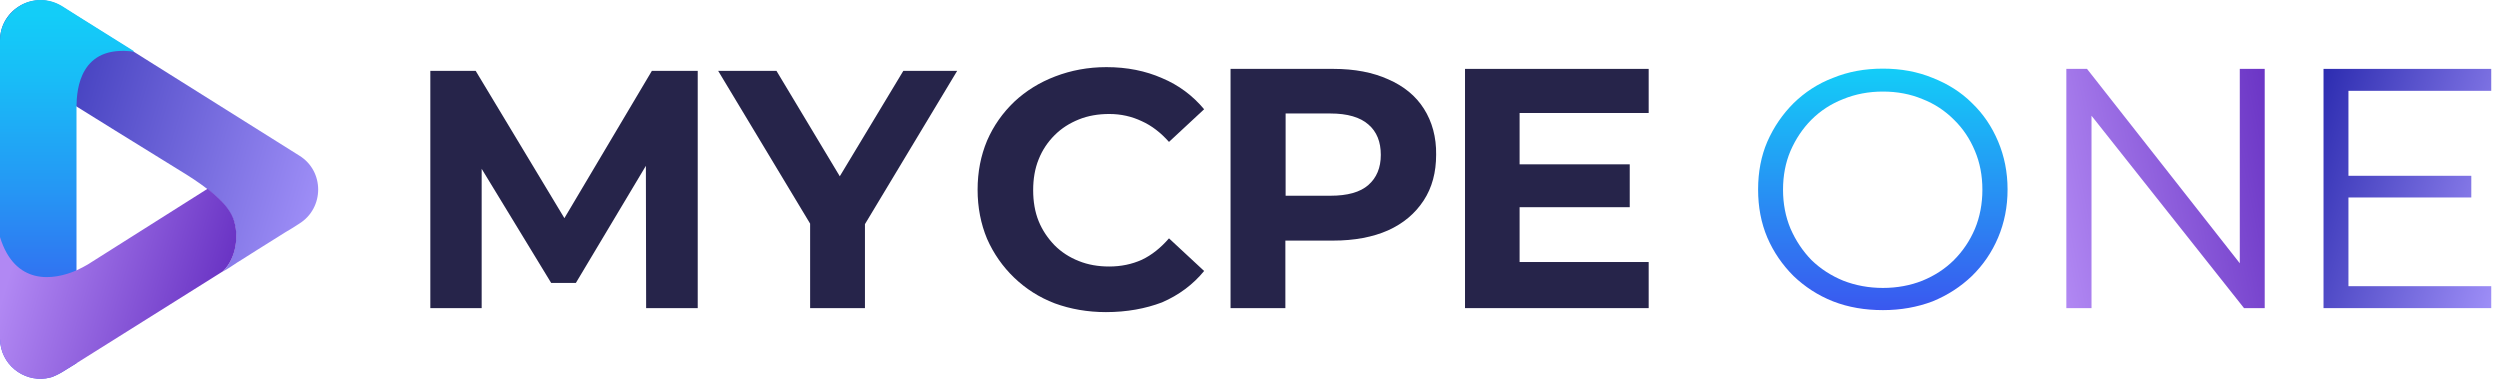
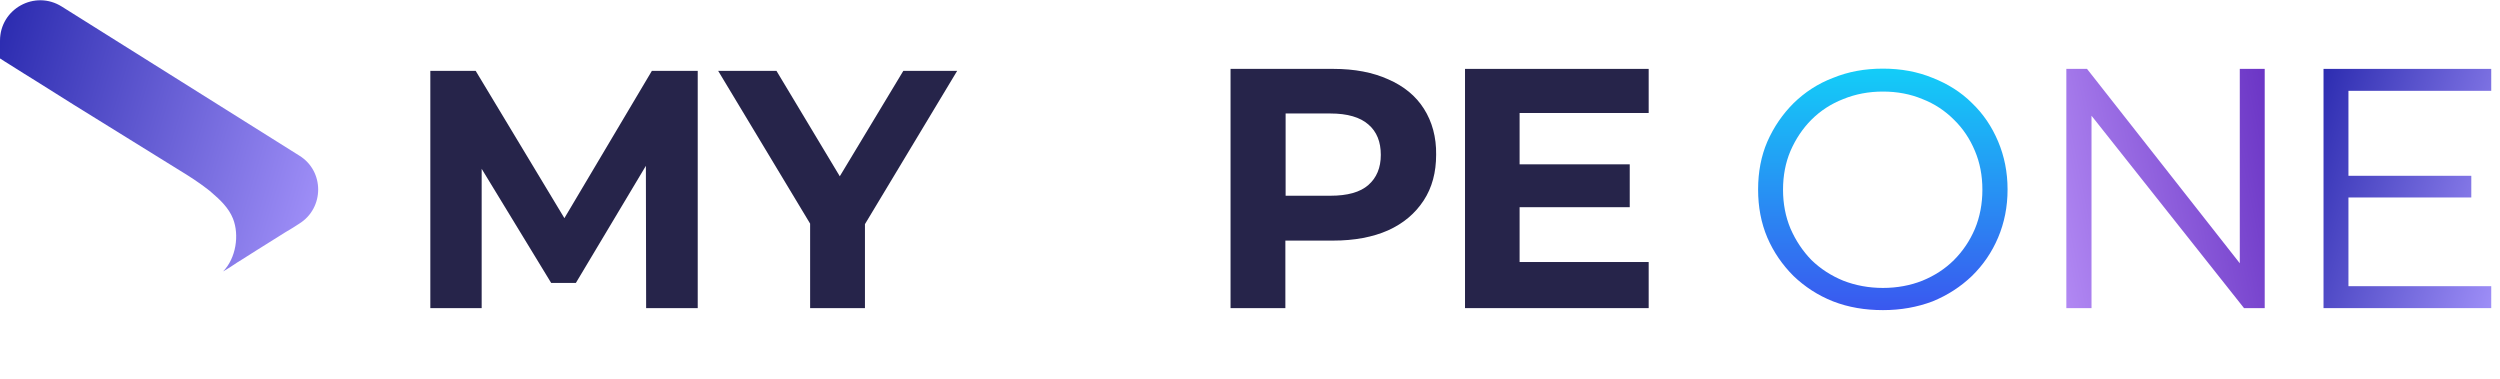
<svg xmlns="http://www.w3.org/2000/svg" width="198" height="30" viewBox="0 0 198 30" fill="none">
-   <path d="M23.704 17.712C23.349 17.949 22.994 18.166 22.619 18.383C21.869 18.857 21.119 19.331 20.349 19.805C19.954 20.061 19.559 20.298 19.165 20.555C18.908 20.712 18.651 20.87 18.395 21.048C18.158 21.206 17.901 21.364 17.665 21.502L17.684 21.482C18.691 20.436 18.967 18.62 18.454 17.318C18.119 16.469 17.428 15.818 16.757 15.245C16.658 15.146 16.54 15.068 16.421 14.969C15.73 14.436 15 13.962 14.25 13.508C12.513 12.443 10.796 11.377 9.079 10.311C7.993 9.64 6.928 8.969 5.842 8.298C4.875 7.686 3.888 7.074 2.921 6.462C2.211 6.028 1.5 5.574 0.809 5.14C0.533 4.962 0.257 4.804 0 4.627V3.225C0 0.699 2.763 -0.821 4.895 0.521L23.704 12.324C25.698 13.548 25.698 16.469 23.704 17.712Z" fill="url(#paint0_linear_7726_38242)" />
-   <path d="M10.618 4.094C6.316 3.502 6.079 7.114 6.059 8.396C6.059 8.535 6.059 8.633 6.059 8.712V28.765L4.974 29.436L4.875 29.495C4.737 29.574 4.599 29.653 4.461 29.712C4.421 29.732 4.401 29.752 4.362 29.752C4.322 29.772 4.283 29.791 4.243 29.811C4.105 29.87 3.967 29.91 3.829 29.93C3.77 29.949 3.691 29.949 3.632 29.969C1.836 30.226 0.039 28.864 0 26.851V18.778V3.206C0 2.495 0.217 1.863 0.592 1.37C0.671 1.252 0.77 1.133 0.888 1.015C1.066 0.817 1.263 0.66 1.48 0.521C1.559 0.462 1.658 0.423 1.737 0.363C2.684 -0.13 3.868 -0.15 4.915 0.482L6.099 1.232L10.579 4.035L10.618 4.094Z" fill="url(#paint1_linear_7726_38242)" />
-   <path d="M17.684 21.462L17.665 21.482L6.059 28.765L4.974 29.436L4.875 29.495C4.737 29.574 4.599 29.653 4.461 29.712C4.421 29.732 4.401 29.752 4.362 29.752C4.322 29.772 4.283 29.791 4.243 29.811C4.105 29.87 3.967 29.91 3.829 29.93C3.75 29.949 3.691 29.949 3.632 29.969C1.836 30.226 0.039 28.864 0 26.851V18.778C1.184 22.607 4.204 22.232 6.079 21.403C6.415 21.245 6.711 21.087 6.947 20.949L16.441 14.949C16.559 15.028 16.658 15.127 16.776 15.225C17.448 15.798 18.158 16.469 18.474 17.298C18.967 18.62 18.711 20.436 17.684 21.462Z" fill="url(#paint2_linear_7726_38242)" />
+   <path d="M23.704 17.712C23.349 17.949 22.994 18.166 22.619 18.383C21.869 18.857 21.119 19.331 20.349 19.805C19.954 20.061 19.559 20.298 19.165 20.555C18.908 20.712 18.651 20.87 18.395 21.048C18.158 21.206 17.901 21.364 17.665 21.502L17.684 21.482C18.691 20.436 18.967 18.62 18.454 17.318C18.119 16.469 17.428 15.818 16.757 15.245C16.658 15.146 16.54 15.068 16.421 14.969C15.73 14.436 15 13.962 14.25 13.508C7.993 9.64 6.928 8.969 5.842 8.298C4.875 7.686 3.888 7.074 2.921 6.462C2.211 6.028 1.5 5.574 0.809 5.14C0.533 4.962 0.257 4.804 0 4.627V3.225C0 0.699 2.763 -0.821 4.895 0.521L23.704 12.324C25.698 13.548 25.698 16.469 23.704 17.712Z" fill="url(#paint0_linear_7726_38242)" />
  <path d="M130.575 20.752V24.403H116.029V5.456H130.575V8.949H120.352V13.015H129.075V16.41H120.352V20.752H130.575Z" fill="#26244A" />
  <path d="M112.775 8.614C112.124 7.587 111.176 6.818 109.953 6.285C108.729 5.732 107.288 5.456 105.61 5.456H97.459V24.403H101.801V19.055H105.591C107.268 19.055 108.729 18.778 109.933 18.245C111.156 17.693 112.084 16.903 112.755 15.877C113.426 14.851 113.742 13.647 113.742 12.245C113.762 10.864 113.426 9.64 112.775 8.614ZM108.374 14.653C107.722 15.226 106.716 15.502 105.374 15.502H101.821V8.989H105.374C106.716 8.989 107.722 9.285 108.374 9.857C109.045 10.43 109.36 11.239 109.36 12.265C109.36 13.291 109.025 14.081 108.374 14.653Z" fill="#26244A" />
-   <path d="M87.59 24.719C86.15 24.719 84.788 24.482 83.544 24.028C82.301 23.555 81.235 22.864 80.327 21.995C79.419 21.127 78.689 20.081 78.176 18.916C77.682 17.732 77.426 16.429 77.426 15.028C77.426 13.607 77.682 12.324 78.176 11.14C78.689 9.956 79.419 8.929 80.327 8.061C81.255 7.193 82.34 6.521 83.584 6.048C84.827 5.574 86.169 5.317 87.63 5.317C89.268 5.317 90.728 5.614 92.031 6.186C93.353 6.739 94.459 7.568 95.367 8.653L92.584 11.239C91.933 10.508 91.222 9.956 90.433 9.6C89.643 9.225 88.794 9.028 87.847 9.028C86.978 9.028 86.169 9.166 85.439 9.462C84.709 9.758 84.077 10.153 83.525 10.706C82.992 11.239 82.557 11.87 82.261 12.62C81.965 13.351 81.827 14.16 81.827 15.068C81.827 15.956 81.965 16.785 82.261 17.515C82.557 18.245 82.992 18.877 83.525 19.43C84.057 19.962 84.689 20.377 85.439 20.673C86.169 20.969 86.978 21.107 87.847 21.107C88.775 21.107 89.643 20.93 90.433 20.574C91.222 20.199 91.933 19.627 92.584 18.877L95.367 21.462C94.479 22.548 93.353 23.377 92.031 23.949C90.728 24.443 89.248 24.719 87.59 24.719Z" fill="#26244A" />
  <path d="M75.807 5.613L68.504 17.752V24.403H64.162V17.712L56.879 5.613H61.497L66.511 13.962L71.543 5.613H75.807Z" fill="#26244A" />
  <path d="M55.26 24.403H51.174L51.154 13.133L45.608 22.41H43.654L38.148 13.37V24.403H34.082V5.613H37.674L44.7 17.278L51.628 5.613H55.26V24.403Z" fill="#26244A" />
  <path d="M158.249 11.199C157.756 10.034 157.084 9.028 156.177 8.159C155.308 7.291 154.262 6.64 153.058 6.166C151.854 5.673 150.552 5.436 149.13 5.436C147.69 5.436 146.387 5.673 145.183 6.166C143.979 6.62 142.933 7.311 142.045 8.179C141.176 9.048 140.486 10.054 139.972 11.219C139.479 12.364 139.242 13.627 139.242 15.008C139.242 16.39 139.479 17.653 139.972 18.817C140.466 19.962 141.157 20.969 142.045 21.857C142.933 22.706 143.979 23.396 145.183 23.87C146.407 24.344 147.709 24.561 149.13 24.561C150.552 24.561 151.854 24.324 153.058 23.87C154.262 23.377 155.288 22.706 156.177 21.857C157.065 20.989 157.756 19.982 158.249 18.817C158.742 17.653 158.999 16.39 158.999 15.008C158.999 13.627 158.742 12.364 158.249 11.199ZM156.413 18.127C156.019 19.054 155.466 19.883 154.755 20.594C154.065 21.285 153.216 21.837 152.249 22.232C151.302 22.607 150.255 22.804 149.13 22.804C148.005 22.804 146.959 22.607 145.992 22.232C145.025 21.837 144.176 21.285 143.466 20.594C142.775 19.883 142.222 19.054 141.808 18.107C141.413 17.16 141.216 16.133 141.216 15.028C141.216 13.903 141.413 12.877 141.808 11.949C142.222 11.002 142.775 10.173 143.466 9.482C144.176 8.771 145.025 8.219 145.992 7.844C146.959 7.449 148.005 7.252 149.13 7.252C150.255 7.252 151.302 7.449 152.249 7.844C153.216 8.219 154.045 8.771 154.755 9.482C155.466 10.173 156.019 11.002 156.413 11.949C156.808 12.877 157.005 13.903 157.005 15.028C157.005 16.133 156.808 17.179 156.413 18.127Z" fill="url(#paint3_linear_7726_38242)" />
  <path d="M179.365 5.456V24.403H177.727L165.648 9.166V24.403H163.654V5.456H165.292L177.391 20.851V5.456H179.365Z" fill="url(#paint4_linear_7726_38242)" />
  <path d="M197.306 22.666V24.403H184.023V5.456H197.306V7.193H185.997V13.923H195.727V15.64H185.997V22.666H197.306Z" fill="url(#paint5_linear_7726_38242)" />
  <defs>
    <linearGradient id="paint0_linear_7726_38242" x1="25.297" y1="15.142" x2="-1.336" y2="7.155" gradientUnits="userSpaceOnUse">
      <stop stop-color="#9E8EF7" />
      <stop offset="1" stop-color="#2C2CB0" />
    </linearGradient>
    <linearGradient id="paint1_linear_7726_38242" x1="5.305" y1="1.181" x2="5.305" y2="27.313" gradientUnits="userSpaceOnUse">
      <stop stop-color="#13CDF8" />
      <stop offset="0.18" stop-color="#18BEF7" />
      <stop offset="0.527" stop-color="#2597F4" />
      <stop offset="1" stop-color="#3A58EF" />
    </linearGradient>
    <linearGradient id="paint2_linear_7726_38242" x1="16.874" y1="24.665" x2="1.261" y2="19.983" gradientUnits="userSpaceOnUse">
      <stop stop-color="#6B35C5" />
      <stop offset="1" stop-color="#B188F3" />
    </linearGradient>
    <linearGradient id="paint3_linear_7726_38242" x1="149.13" y1="5.452" x2="149.13" y2="24.565" gradientUnits="userSpaceOnUse">
      <stop stop-color="#13CDF8" />
      <stop offset="1" stop-color="#3A58EF" />
    </linearGradient>
    <linearGradient id="paint4_linear_7726_38242" x1="180.884" y1="13.043" x2="162.128" y2="16.816" gradientUnits="userSpaceOnUse">
      <stop stop-color="#6B35C5" />
      <stop offset="1" stop-color="#B188F3" />
    </linearGradient>
    <linearGradient id="paint5_linear_7726_38242" x1="199.466" y1="17.827" x2="181.852" y2="12.031" gradientUnits="userSpaceOnUse">
      <stop stop-color="#9E8EF7" />
      <stop offset="1" stop-color="#2C2CB0" />
    </linearGradient>
  </defs>
</svg>